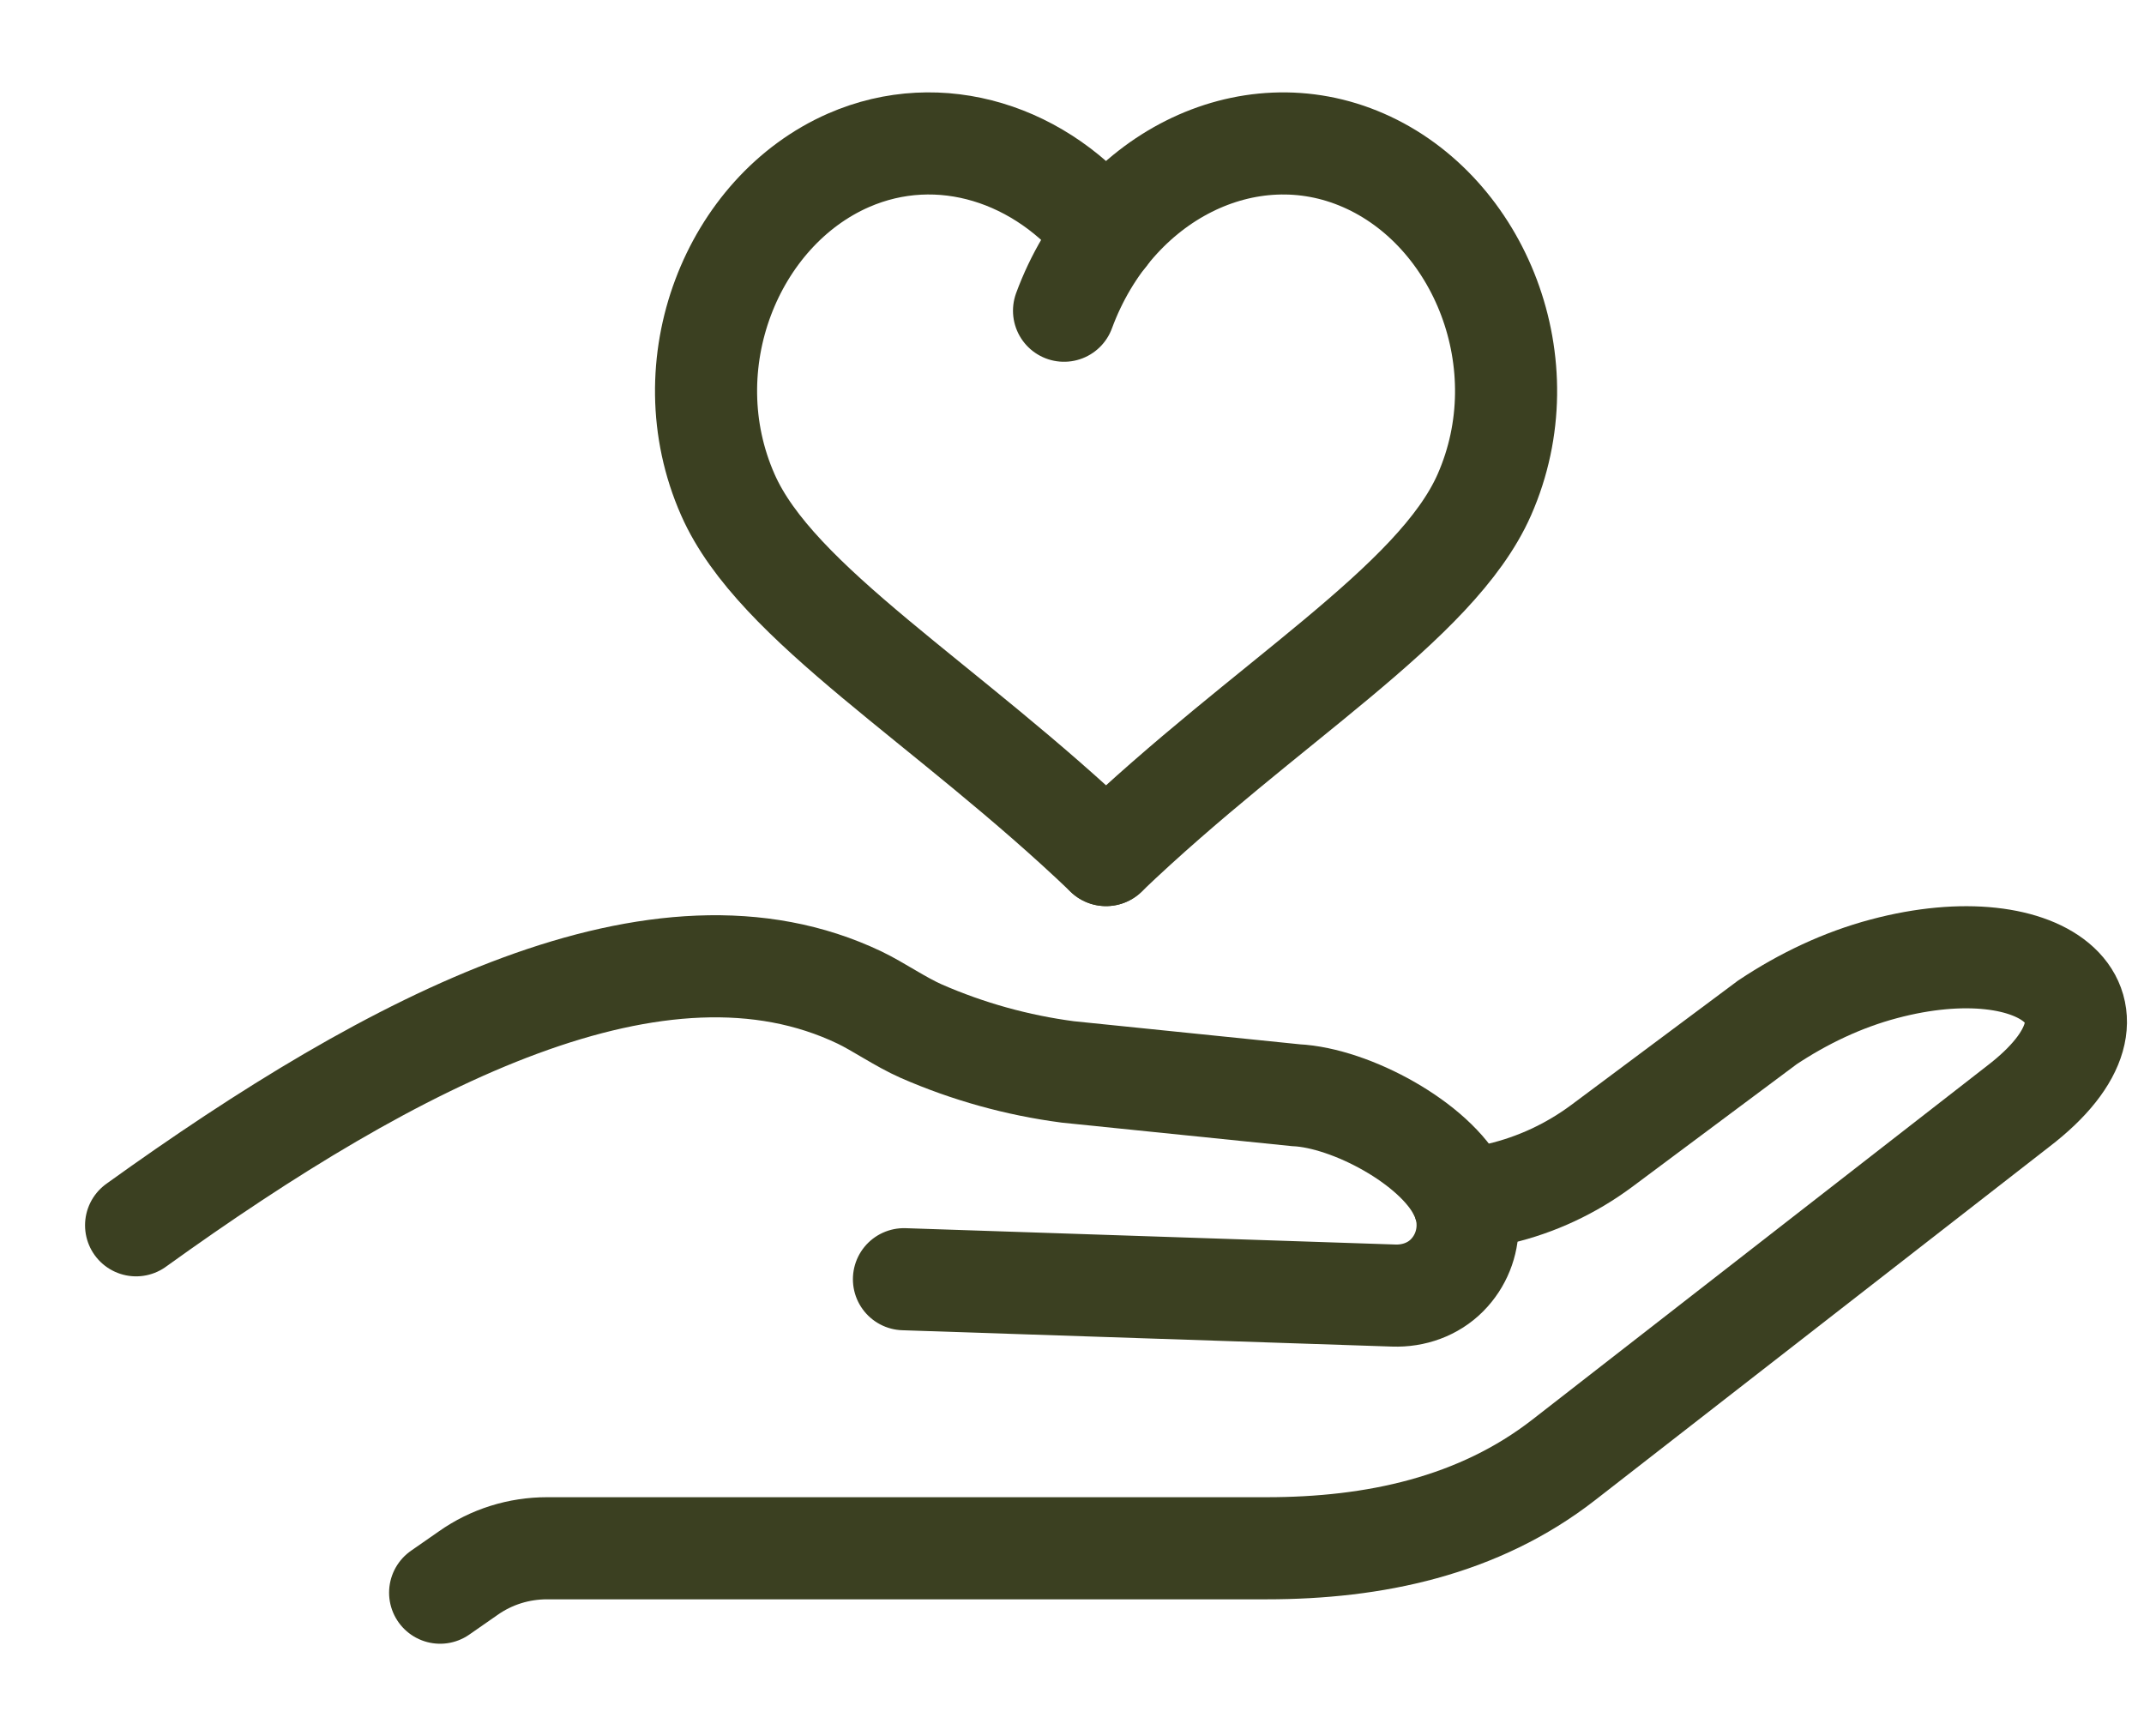
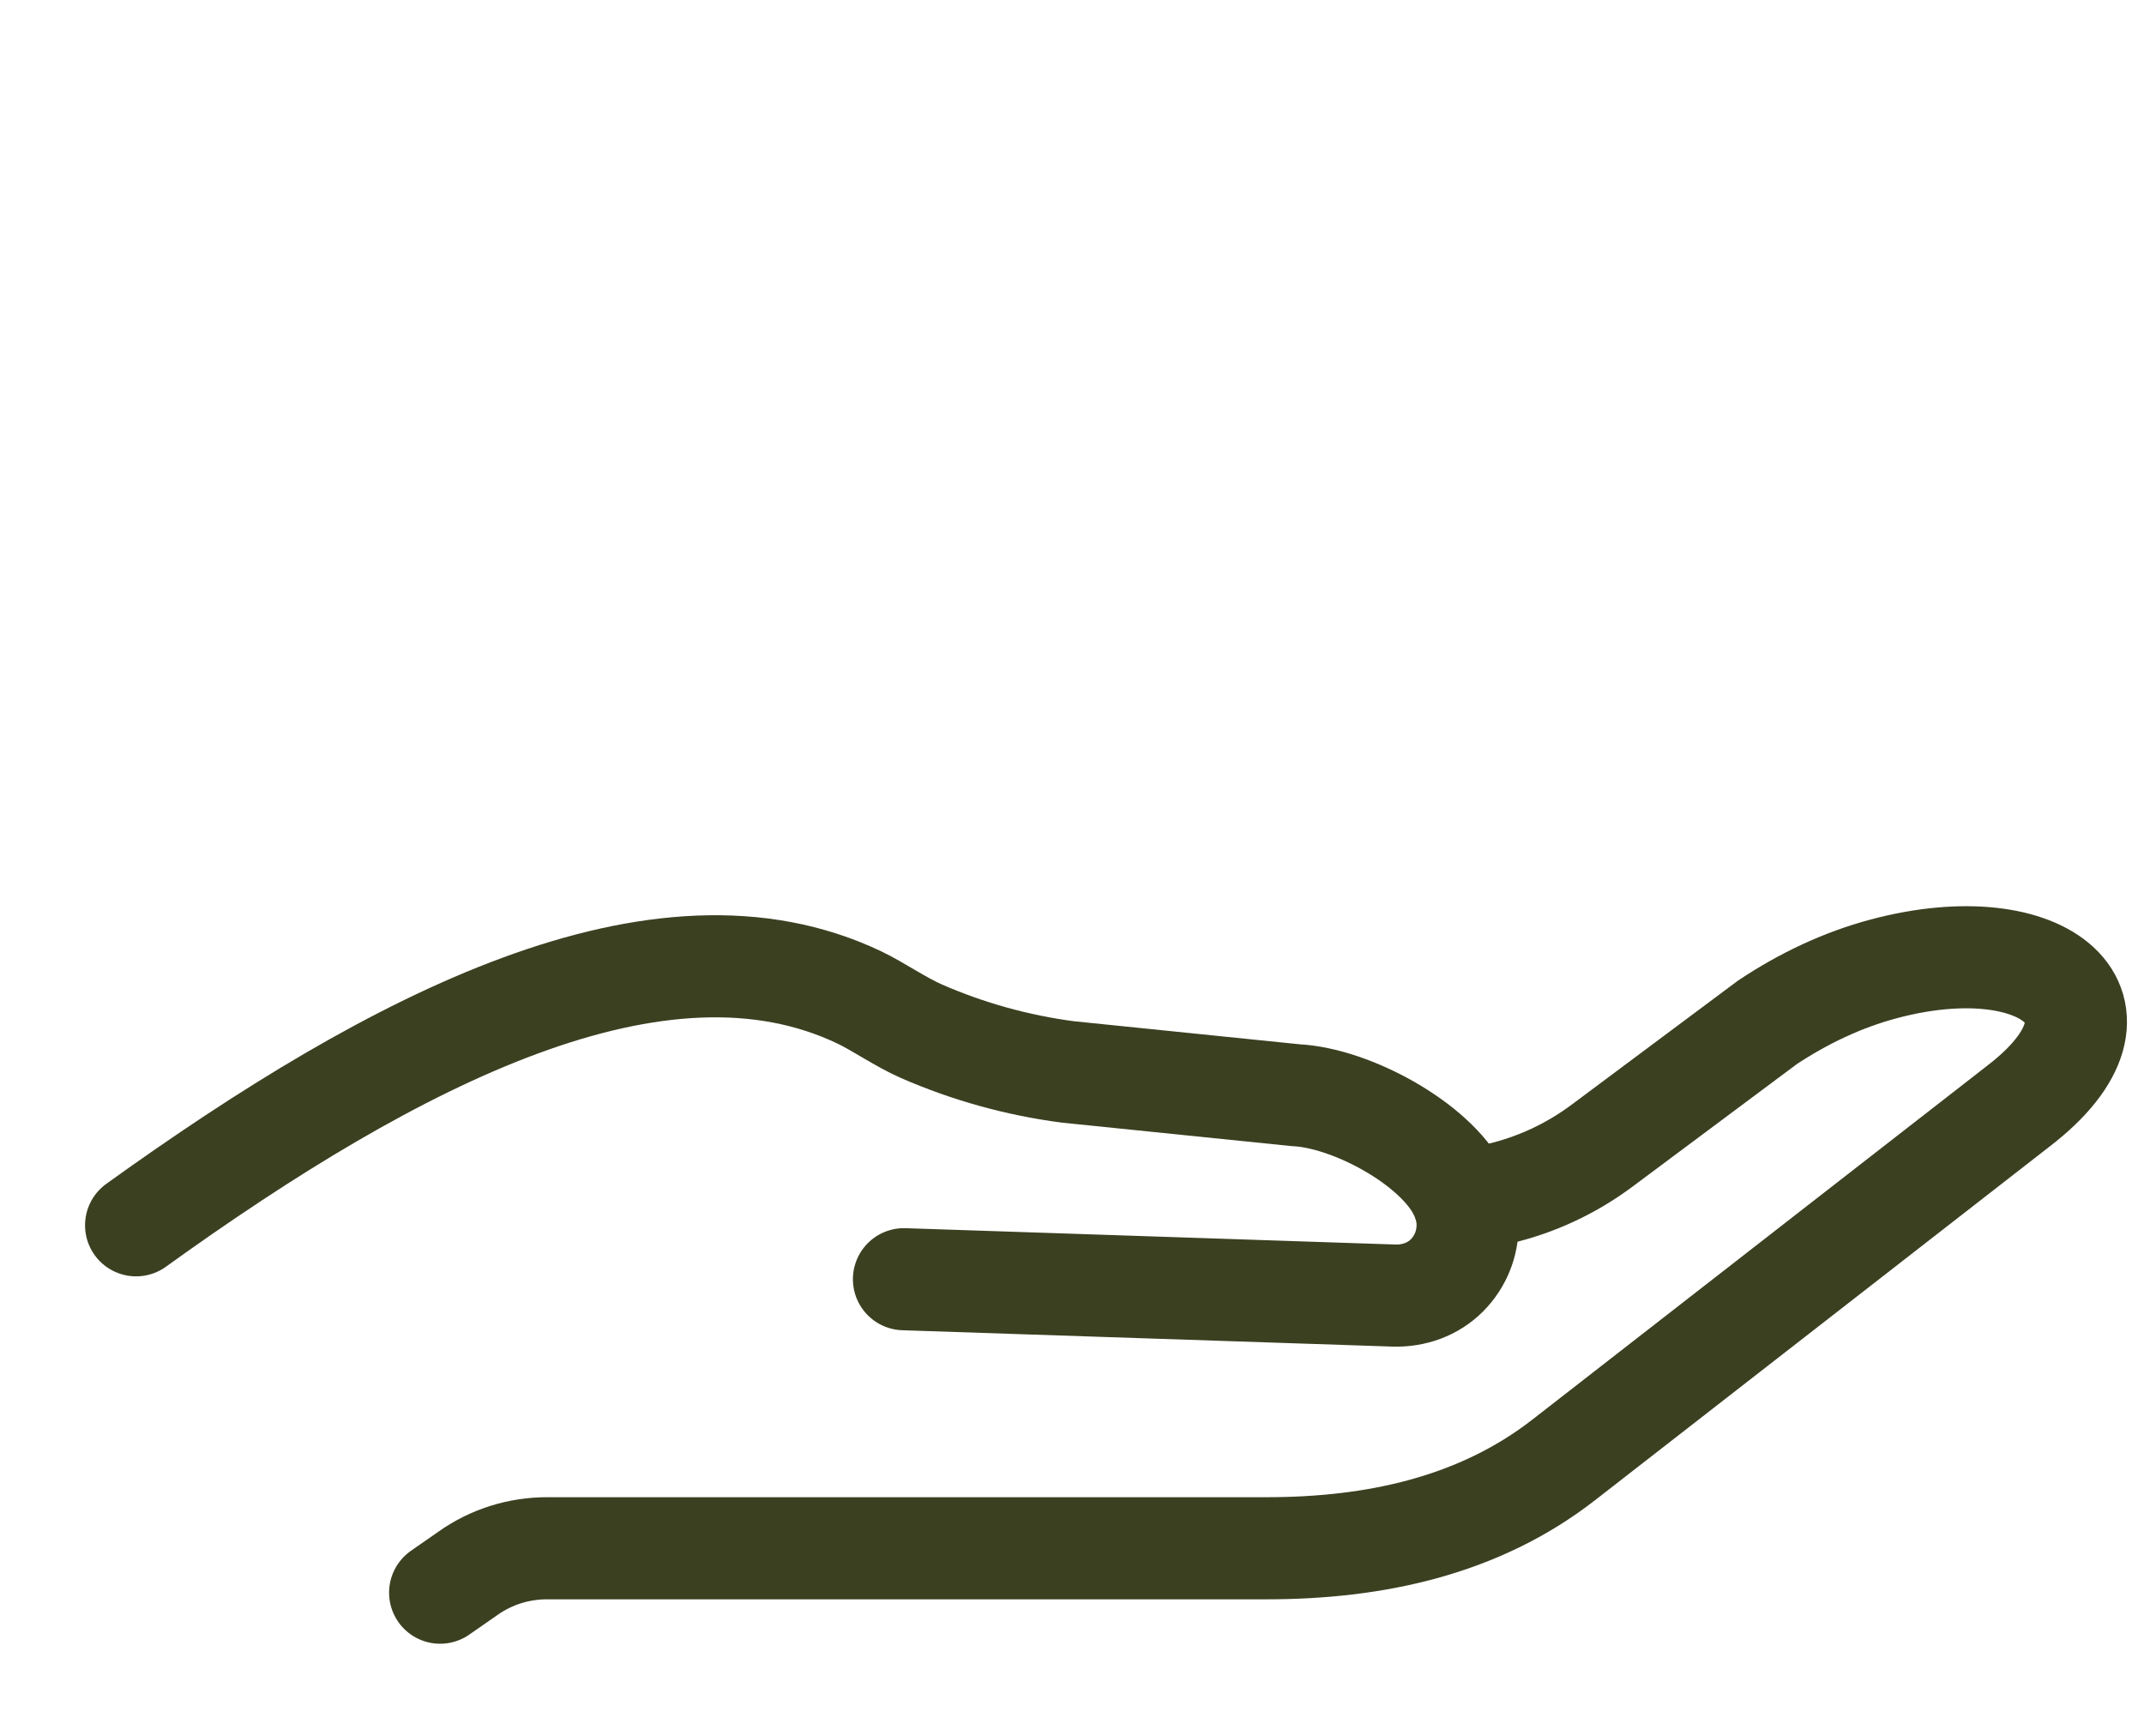
<svg xmlns="http://www.w3.org/2000/svg" width="21" height="17" viewBox="0 0 21 17" fill="none">
-   <path d="M10.833 8.374C12.394 6.88 14.066 5.919 14.539 4.845C15.102 3.566 14.493 2.068 13.356 1.571C12.22 1.073 10.906 1.732 10.422 3.043" stroke="#3B4021" stroke-miterlimit="10" stroke-linecap="round" stroke-linejoin="round" />
-   <path d="M10.834 8.374C9.273 6.881 7.601 5.919 7.129 4.845C6.565 3.567 7.174 2.068 8.311 1.57C9.206 1.179 10.211 1.505 10.834 2.301" stroke="#3B4021" stroke-miterlimit="10" stroke-linecap="round" stroke-linejoin="round" />
  <path d="M8.854 12.528L13.651 12.688C13.845 12.695 14.036 12.628 14.173 12.49C14.308 12.354 14.375 12.176 14.375 11.998C14.375 11.922 14.363 11.845 14.337 11.772C14.326 11.737 14.311 11.702 14.292 11.668C14.055 11.196 13.232 10.752 12.692 10.726L10.459 10.498C9.964 10.433 9.482 10.299 9.024 10.099C8.82 10.009 8.598 9.855 8.42 9.77C6.464 8.835 3.878 10.169 1.333 12" stroke="#3B4021" stroke-miterlimit="10" stroke-linecap="round" />
  <path d="M14.337 11.772H14.338L14.688 11.689C15.049 11.604 15.389 11.445 15.688 11.223L17.312 10.012C17.663 9.779 18.046 9.596 18.453 9.488C20.023 9.07 21.019 9.877 19.767 10.835L15.317 14.297C14.482 14.947 13.459 15.163 12.406 15.163H5.358C5.083 15.163 4.814 15.246 4.587 15.406L4.311 15.598" stroke="#3B4021" stroke-miterlimit="10" stroke-linecap="round" />
</svg>